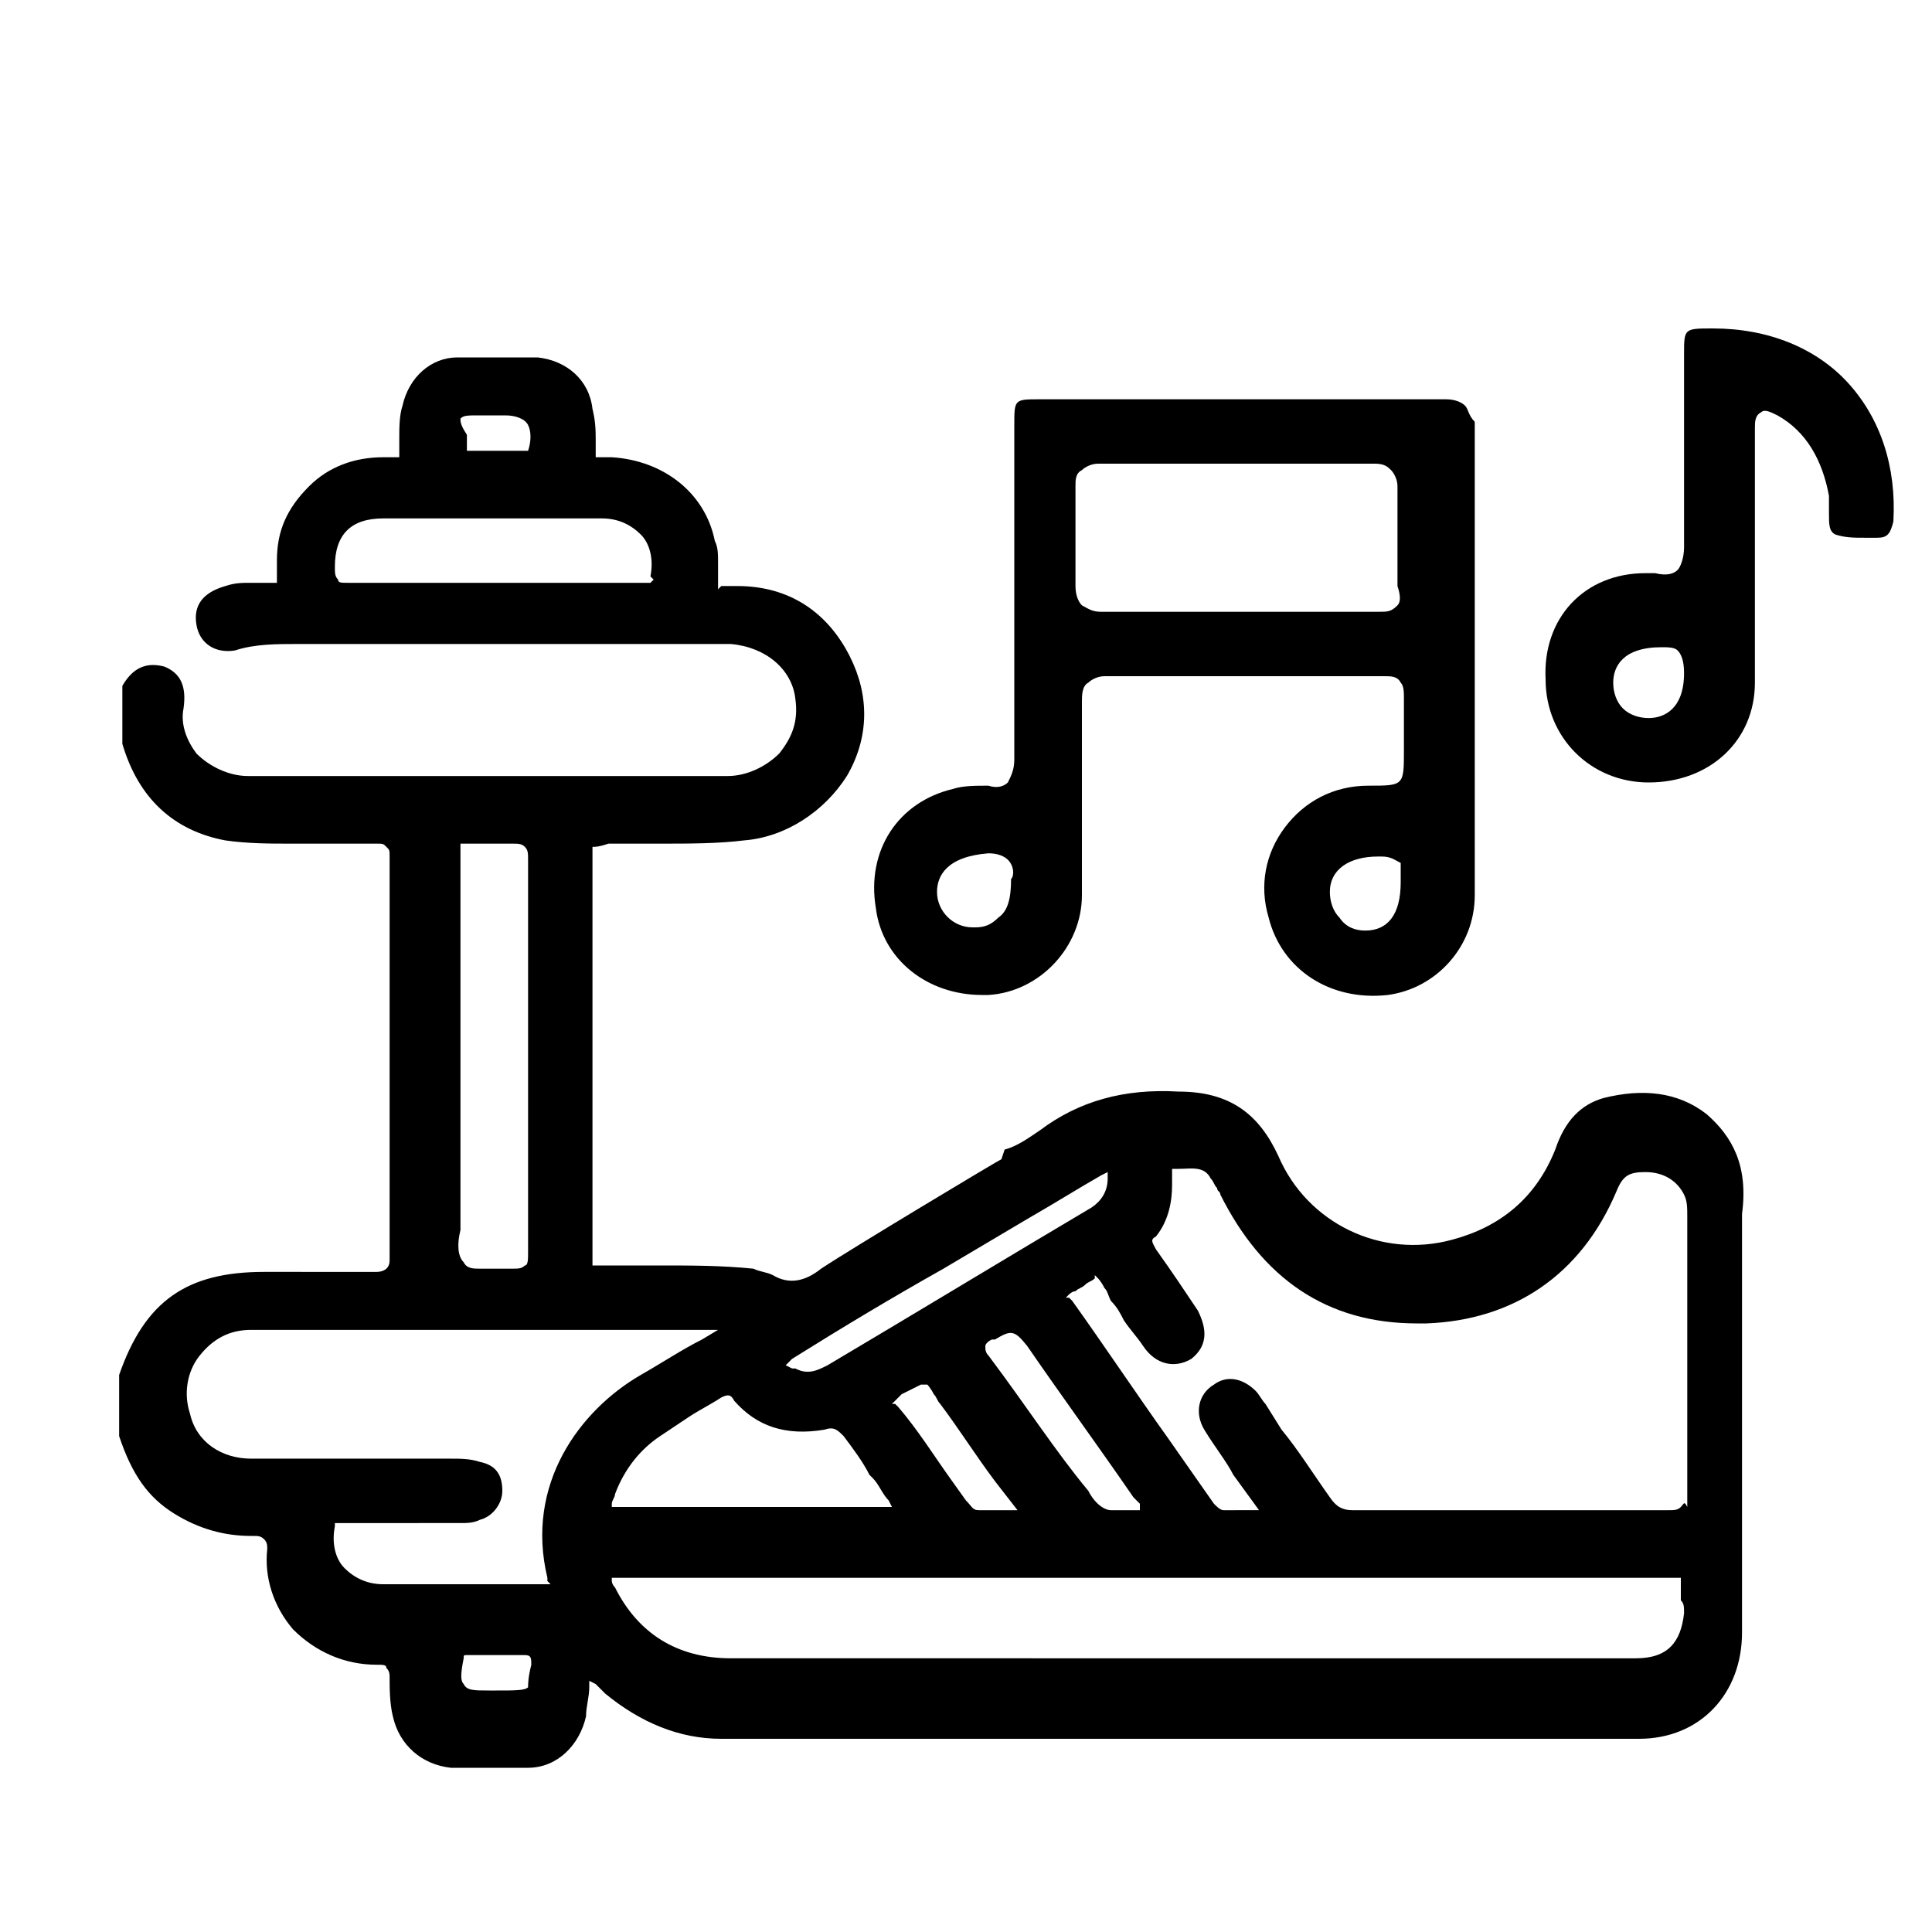
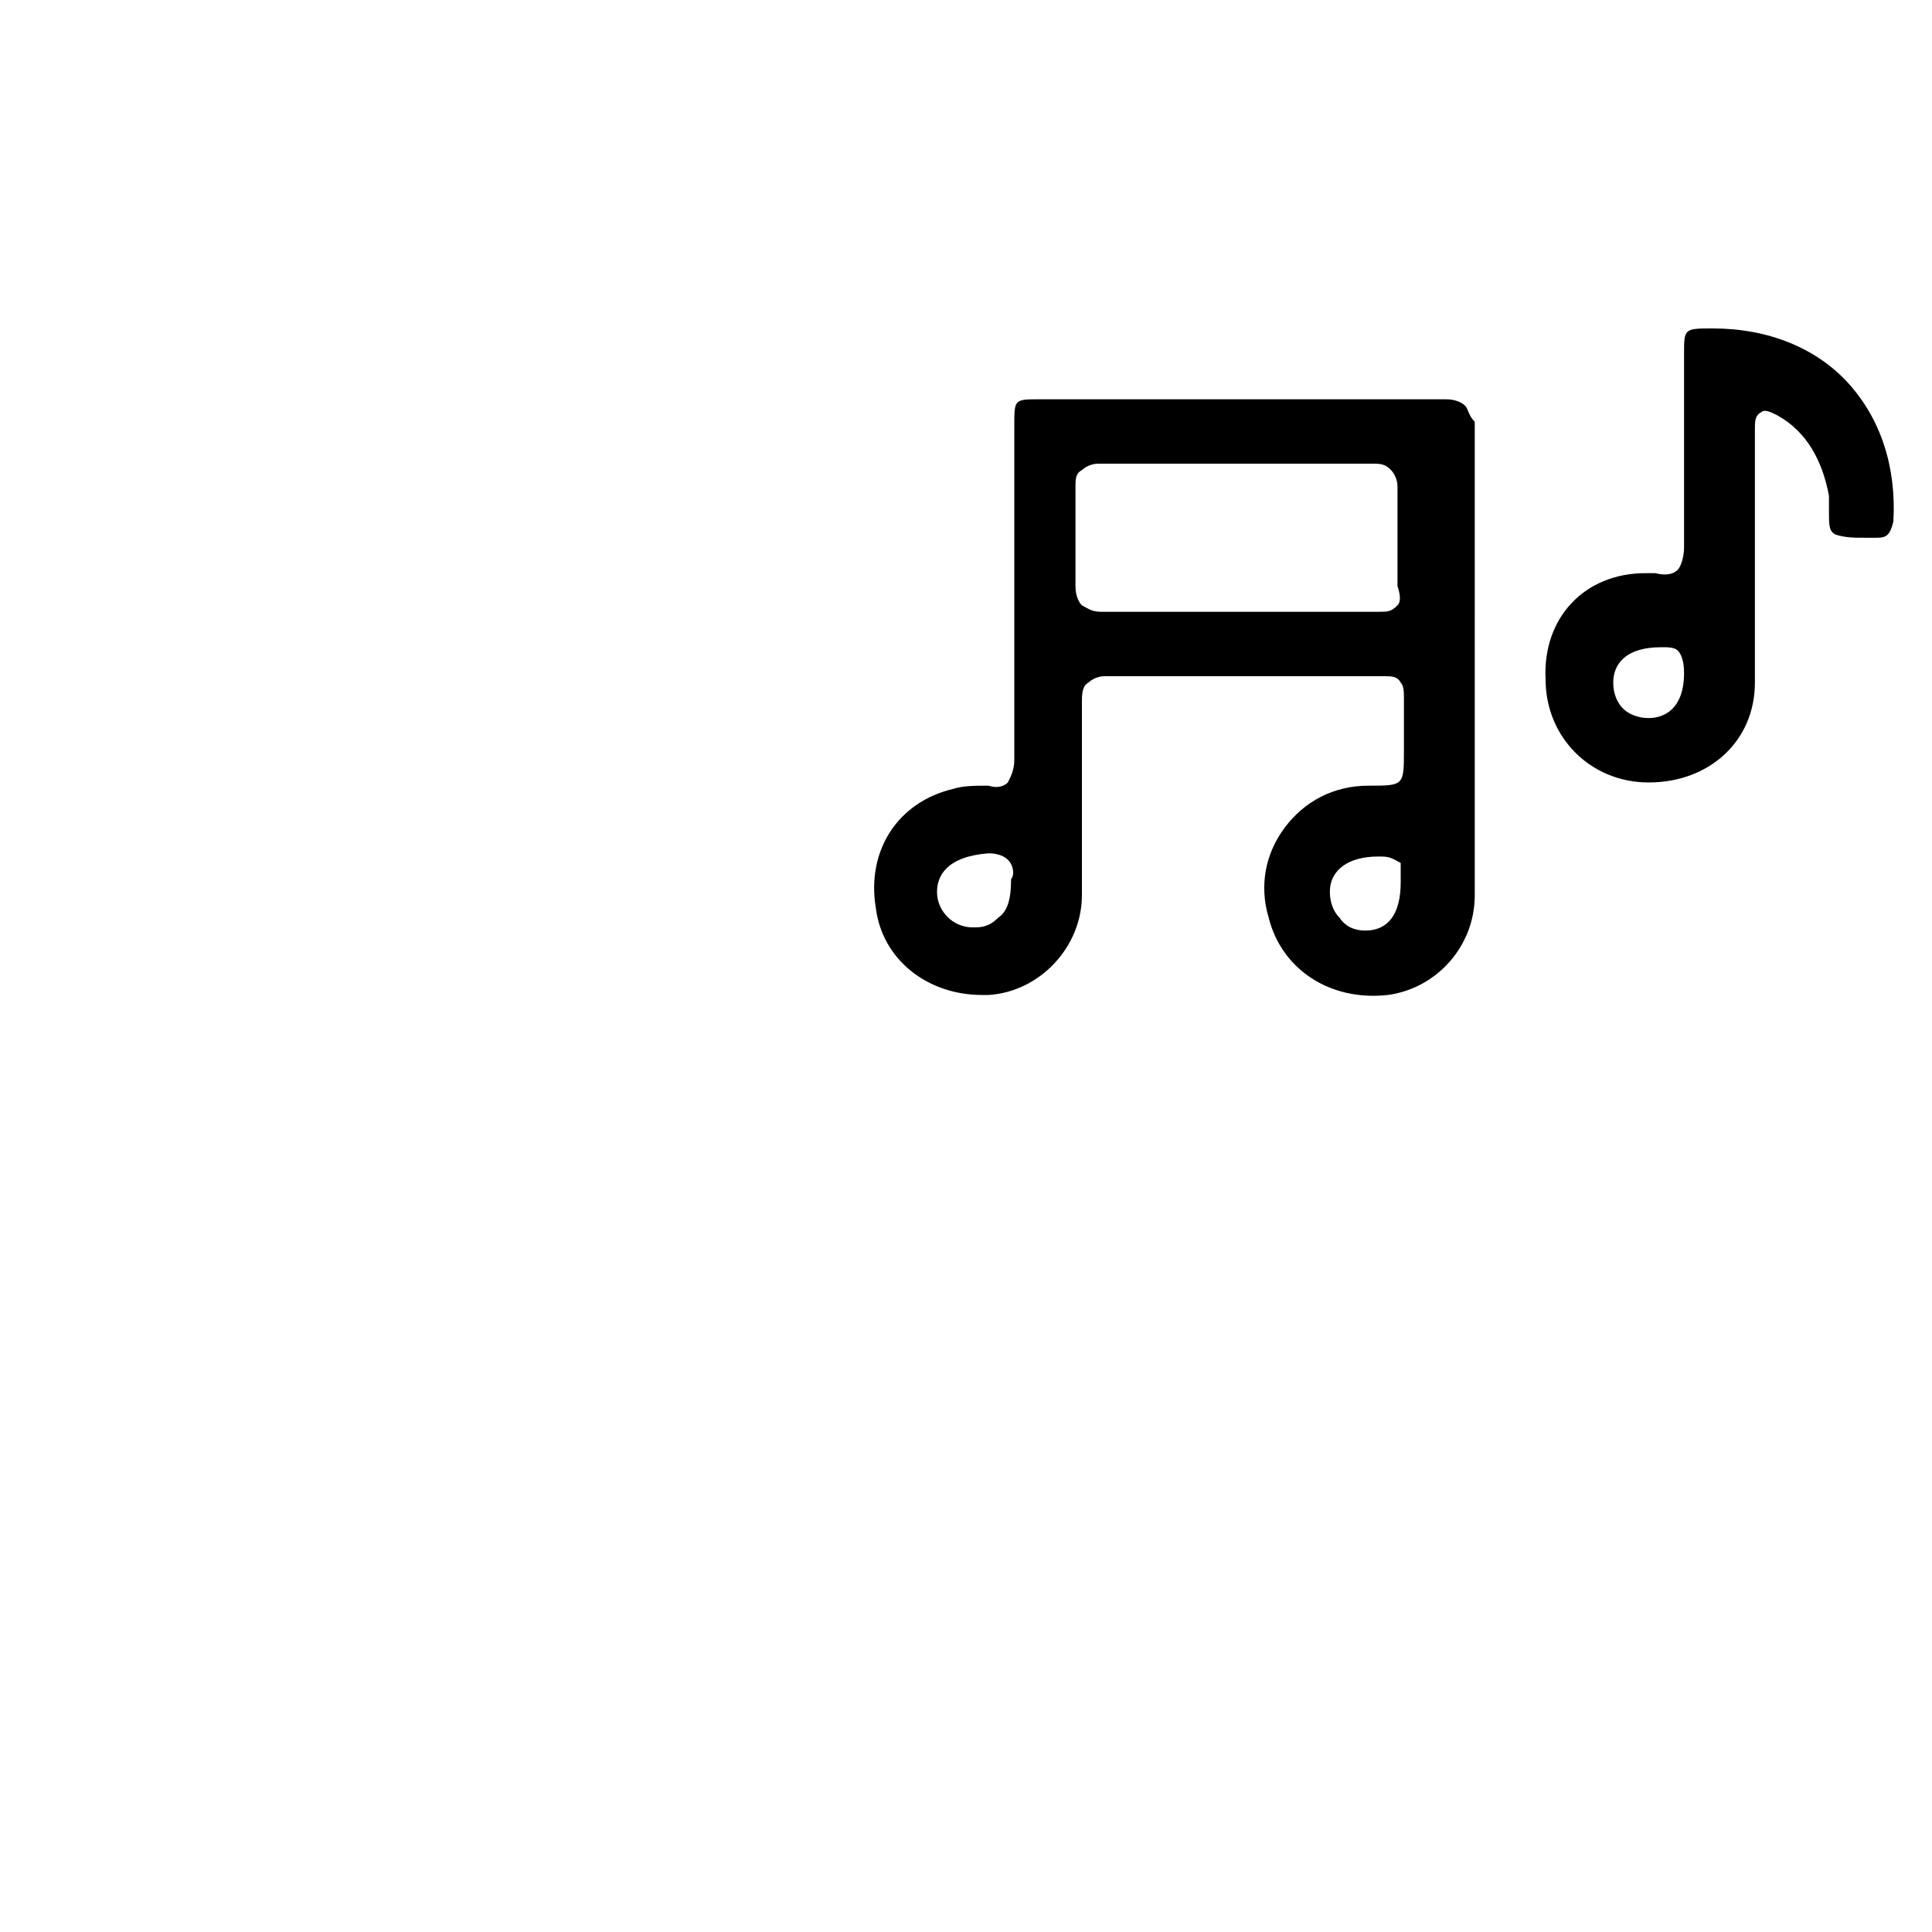
<svg xmlns="http://www.w3.org/2000/svg" viewBox="0 0 60 60">
-   <path d="M53 34.6c-.9-.7-2-.8-3.2-.5-.7.2-1.2.7-1.5 1.6-.6 1.5-1.7 2.4-3.2 2.8-2.2.6-4.5-.5-5.4-2.6-.6-1.3-1.5-2-3.1-2-1.7-.1-3.1.3-4.3 1.2-.3.2-.7.5-1.1.6l-.1.3c-.2.1-4.7 2.8-5.6 3.4-.5.4-1 .5-1.5.2-.2-.1-.4-.1-.6-.2-1-.1-1.9-.1-2.9-.1h-2.1v-13c.1 0 .2 0 .5-.1h1.6c.9 0 1.8 0 2.6-.1 1.3-.1 2.5-.9 3.2-2 .7-1.2.7-2.5.1-3.7-.7-1.4-1.9-2.2-3.5-2.2h-.5l-.1.1v-.8c0-.3 0-.5-.1-.7-.3-1.5-1.6-2.5-3.2-2.6h-.5v-.5c0-.3 0-.6-.1-1-.1-.9-.8-1.5-1.7-1.6h-2.5c-.8 0-1.5.6-1.7 1.5-.1.3-.1.7-.1 1v.6h-.5c-.9 0-1.7.3-2.3.9-.7.7-1 1.4-1 2.3V18.1h-.8c-.3 0-.5 0-.8.1-.7.2-1 .6-.9 1.2.1.6.6.9 1.2.8.6-.2 1.3-.2 1.9-.2h13.5c1.1.1 1.9.8 2 1.7.1.7-.1 1.2-.5 1.7-.4.4-1 .7-1.6.7H7.7c-.6 0-1.2-.3-1.6-.7-.3-.4-.5-.9-.4-1.4.1-.7-.1-1.1-.6-1.3-.4-.1-.9-.1-1.3.6v1.8c.5 1.7 1.6 2.7 3.2 3 .7.1 1.4.1 2 .1h2.7c.2 0 .2 0 .3.1.1.1.1.1.1.3v12.5c0 .1 0 .2-.1.3 0 0-.1.1-.3.1H8.2c-2.4 0-3.7.9-4.5 3.2V44.6c.4 1.2.9 1.9 1.7 2.4.8.5 1.6.7 2.4.7h.1c.1 0 .2 0 .3.1.1.1.1.2.1.3-.1.9.2 1.8.8 2.5.7.7 1.6 1.1 2.6 1.1.2 0 .3 0 .3.1.1.1.1.2.1.3 0 .3 0 .8.1 1.2.2.9.9 1.5 1.8 1.6h2.4c.9 0 1.6-.7 1.8-1.6 0-.3.1-.6.1-.9v-.2l.2.1.3.3c1.1.9 2.3 1.4 3.6 1.4h28.5c1.9 0 3.2-1.4 3.2-3.3v-13c.2-1.5-.3-2.4-1.1-3.1zM14.3 13c.1-.1.2-.1.6-.1h.8c.3 0 .6.1.7.3.1.2.1.5 0 .8H14.5v-.5c-.2-.3-.2-.4-.2-.5zm5.9 5.1h-9.4c-.2 0-.3 0-.3-.1-.1-.1-.1-.2-.1-.4 0-1 .5-1.5 1.5-1.5h6.8c.5 0 .9.2 1.2.5.3.3.4.8.3 1.3l.1.1-.1.1zm4.4 24.1c.1 0 .1 0 0 0 1.6-1 3.1-1.9 4.7-2.8l2.7-1.6c.7-.4 1.5-.9 2.2-1.3l.2-.1v.2c0 .4-.2.7-.5.9-2.7 1.6-5.5 3.3-8.2 4.9-.2.1-.4.2-.6.2-.1 0-.2 0-.4-.1h-.1l-.2-.1.2-.2zm6.1-.1c-.1-.1-.1-.2-.1-.3 0 0 0-.1.2-.2h.1c.5-.3.6-.3 1 .2 1.1 1.6 2.2 3.1 3.3 4.7l.1.1.1.1v.2H34.5c-.2 0-.5-.2-.7-.6-1-1.2-1.9-2.6-3.1-4.2zm.9 4.8h-1.2c-.2 0-.2-.1-.4-.3l-.5-.7c-.5-.7-1-1.5-1.6-2.2l-.1-.1h-.1l.1-.1.2-.2.2-.1.4-.2h.2s.1.1.2.3c.1.1.1.2.2.3.6.8 1.1 1.6 1.7 2.4l.7.9zm-17.3-8.7v-12h1.6c.2 0 .3 0 .4.1.1.1.1.2.1.4V38.9c0 .2 0 .4-.1.4-.1.1-.2.1-.4.1h-1c-.2 0-.4 0-.5-.2-.2-.2-.2-.6-.1-1zm2.1 14.2c-.1.1-.4.1-1 .1h-.2c-.5 0-.7 0-.8-.2-.1-.1-.1-.3 0-.8 0-.1 0-.1.1-.1h1.8c.2 0 .2.1.2.3-.1.4-.1.6-.1.7zM17 49v.1l.1.1h-5.2c-.5 0-.9-.2-1.2-.5-.3-.3-.4-.8-.3-1.3v-.1H14.3c.2 0 .4 0 .6-.1.4-.1.7-.5.7-.9 0-.5-.2-.8-.7-.9-.3-.1-.6-.1-.9-.1H7.8c-.9 0-1.7-.5-1.9-1.4-.2-.6-.1-1.3.3-1.8s.9-.8 1.6-.8h14.5l-.5.3c-.6.3-1.2.7-1.9 1.1-1.9 1.1-3.6 3.4-2.9 6.3zm2-2.3c0-.1.1-.2.1-.3.3-.8.8-1.4 1.4-1.8l.9-.6c.3-.2.7-.4 1-.6.2-.1.3-.1.4.1.7.8 1.6 1.1 2.8.9.3-.1.4 0 .6.2.3.4.6.8.8 1.2l.1.1c.2.2.3.5.5.7l.1.2H19v-.1zm33.3 3.4c-.1.9-.5 1.4-1.5 1.4H22.7c-1.7 0-2.9-.8-3.6-2.2-.1-.1-.1-.2-.1-.2V49h33.2v.7c.1.1.1.2.1.4zm-.1-3.3c-.1.1-.2.1-.4.1H42c-.3 0-.5-.1-.7-.4-.5-.7-1-1.5-1.5-2.1l-.5-.8c-.1-.1-.2-.3-.3-.4-.4-.4-.9-.5-1.3-.2-.5.3-.6.9-.3 1.4.3.5.7 1 .9 1.4l.8 1.1H38c-.1 0-.2-.1-.3-.2l-1.4-2c-1-1.4-2-2.9-3-4.3l-.1-.1h-.1l.1-.1s.1-.1.2-.1c.1-.1.2-.1.3-.2.1-.1.2-.1.3-.2v-.1l.1.1s.1.1.2.3c.1.1.1.2.2.4.2.2.3.4.4.6.2.3.4.5.6.8.4.6 1 .7 1.5.4.5-.4.5-.9.2-1.5-.4-.6-.8-1.2-1.3-1.9-.1-.2-.2-.3 0-.4.4-.5.5-1.1.5-1.6v-.5h.2c.4 0 .8-.1 1 .3.1.1.1.2.2.3 0 .1.1.1.1.2 1.3 2.6 3.3 4 6.1 4h.3c2.7-.1 4.8-1.5 5.9-4.1.2-.5.4-.6.9-.6.6 0 1 .3 1.2.7.1.2.1.4.1.7v9c-.1-.2-.1-.1-.2 0z" />
  <path d="M45.5 12.6c-.1-.1-.3-.2-.6-.2H32.3c-.8 0-.8 0-.8.8v10.4c0 .3-.1.5-.2.7-.1.1-.3.2-.6.1-.4 0-.8 0-1.1.1-1.7.4-2.7 1.9-2.4 3.7.2 1.6 1.6 2.7 3.3 2.7h.2c1.6-.1 2.9-1.5 2.9-3.1v-6c0-.2 0-.5.2-.6.1-.1.3-.2.5-.2H43c.2 0 .4 0 .5.2.1.1.1.3.1.5v1.6c0 1.1 0 1.1-1.1 1.1s-2 .5-2.6 1.3c-.6.8-.8 1.8-.5 2.8.4 1.6 1.9 2.6 3.7 2.4 1.5-.2 2.7-1.5 2.7-3.1V13.1c-.2-.2-.2-.4-.3-.5zM31.4 27.3c0 .6-.1 1-.4 1.2-.2.2-.4.3-.7.3h-.1c-.6 0-1.1-.5-1.1-1.1 0-.5.3-1.1 1.6-1.2.3 0 .5.1.6.2.2.2.2.5.1.6zm12-8.5c-.2.2-.3.2-.6.2h-8.6c-.3 0-.4-.1-.6-.2-.1-.1-.2-.3-.2-.6v-3.1c0-.2 0-.4.2-.5.1-.1.3-.2.5-.2h8.6c.3 0 .4.1.5.2.1.1.2.3.2.5v3.1c.1.3.1.5 0 .6zm.1 8.6c0 1-.4 1.5-1.1 1.5-.3 0-.6-.1-.8-.4-.2-.2-.3-.5-.3-.8 0-.7.6-1.1 1.5-1.1h.1c.3 0 .4.1.6.2v.6zM58.3 16.7c.3 0 .4-.1.5-.5.1-1.7-.4-3.2-1.4-4.3-1-1.1-2.5-1.7-4.2-1.7-.9 0-.9 0-.9.8v6c0 .3-.1.6-.2.7-.1.1-.3.2-.7.1H51.1c-1.9 0-3.2 1.4-3.1 3.3 0 1.8 1.4 3.2 3.2 3.2 1.9 0 3.3-1.3 3.3-3.1v-7.9c0-.2 0-.4.2-.5.1-.1.3 0 .5.1.9.5 1.4 1.4 1.6 2.5v.5c0 .4 0 .6.2.7.3.1.6.1.9.1h.4zm-7.1 5.6s-.1 0 0 0c-.3 0-.6-.1-.8-.3-.2-.2-.3-.5-.3-.8 0-.5.3-1.1 1.5-1.1.2 0 .4 0 .5.1.1.1.2.3.2.7 0 1.1-.6 1.4-1.1 1.4z" />
</svg>